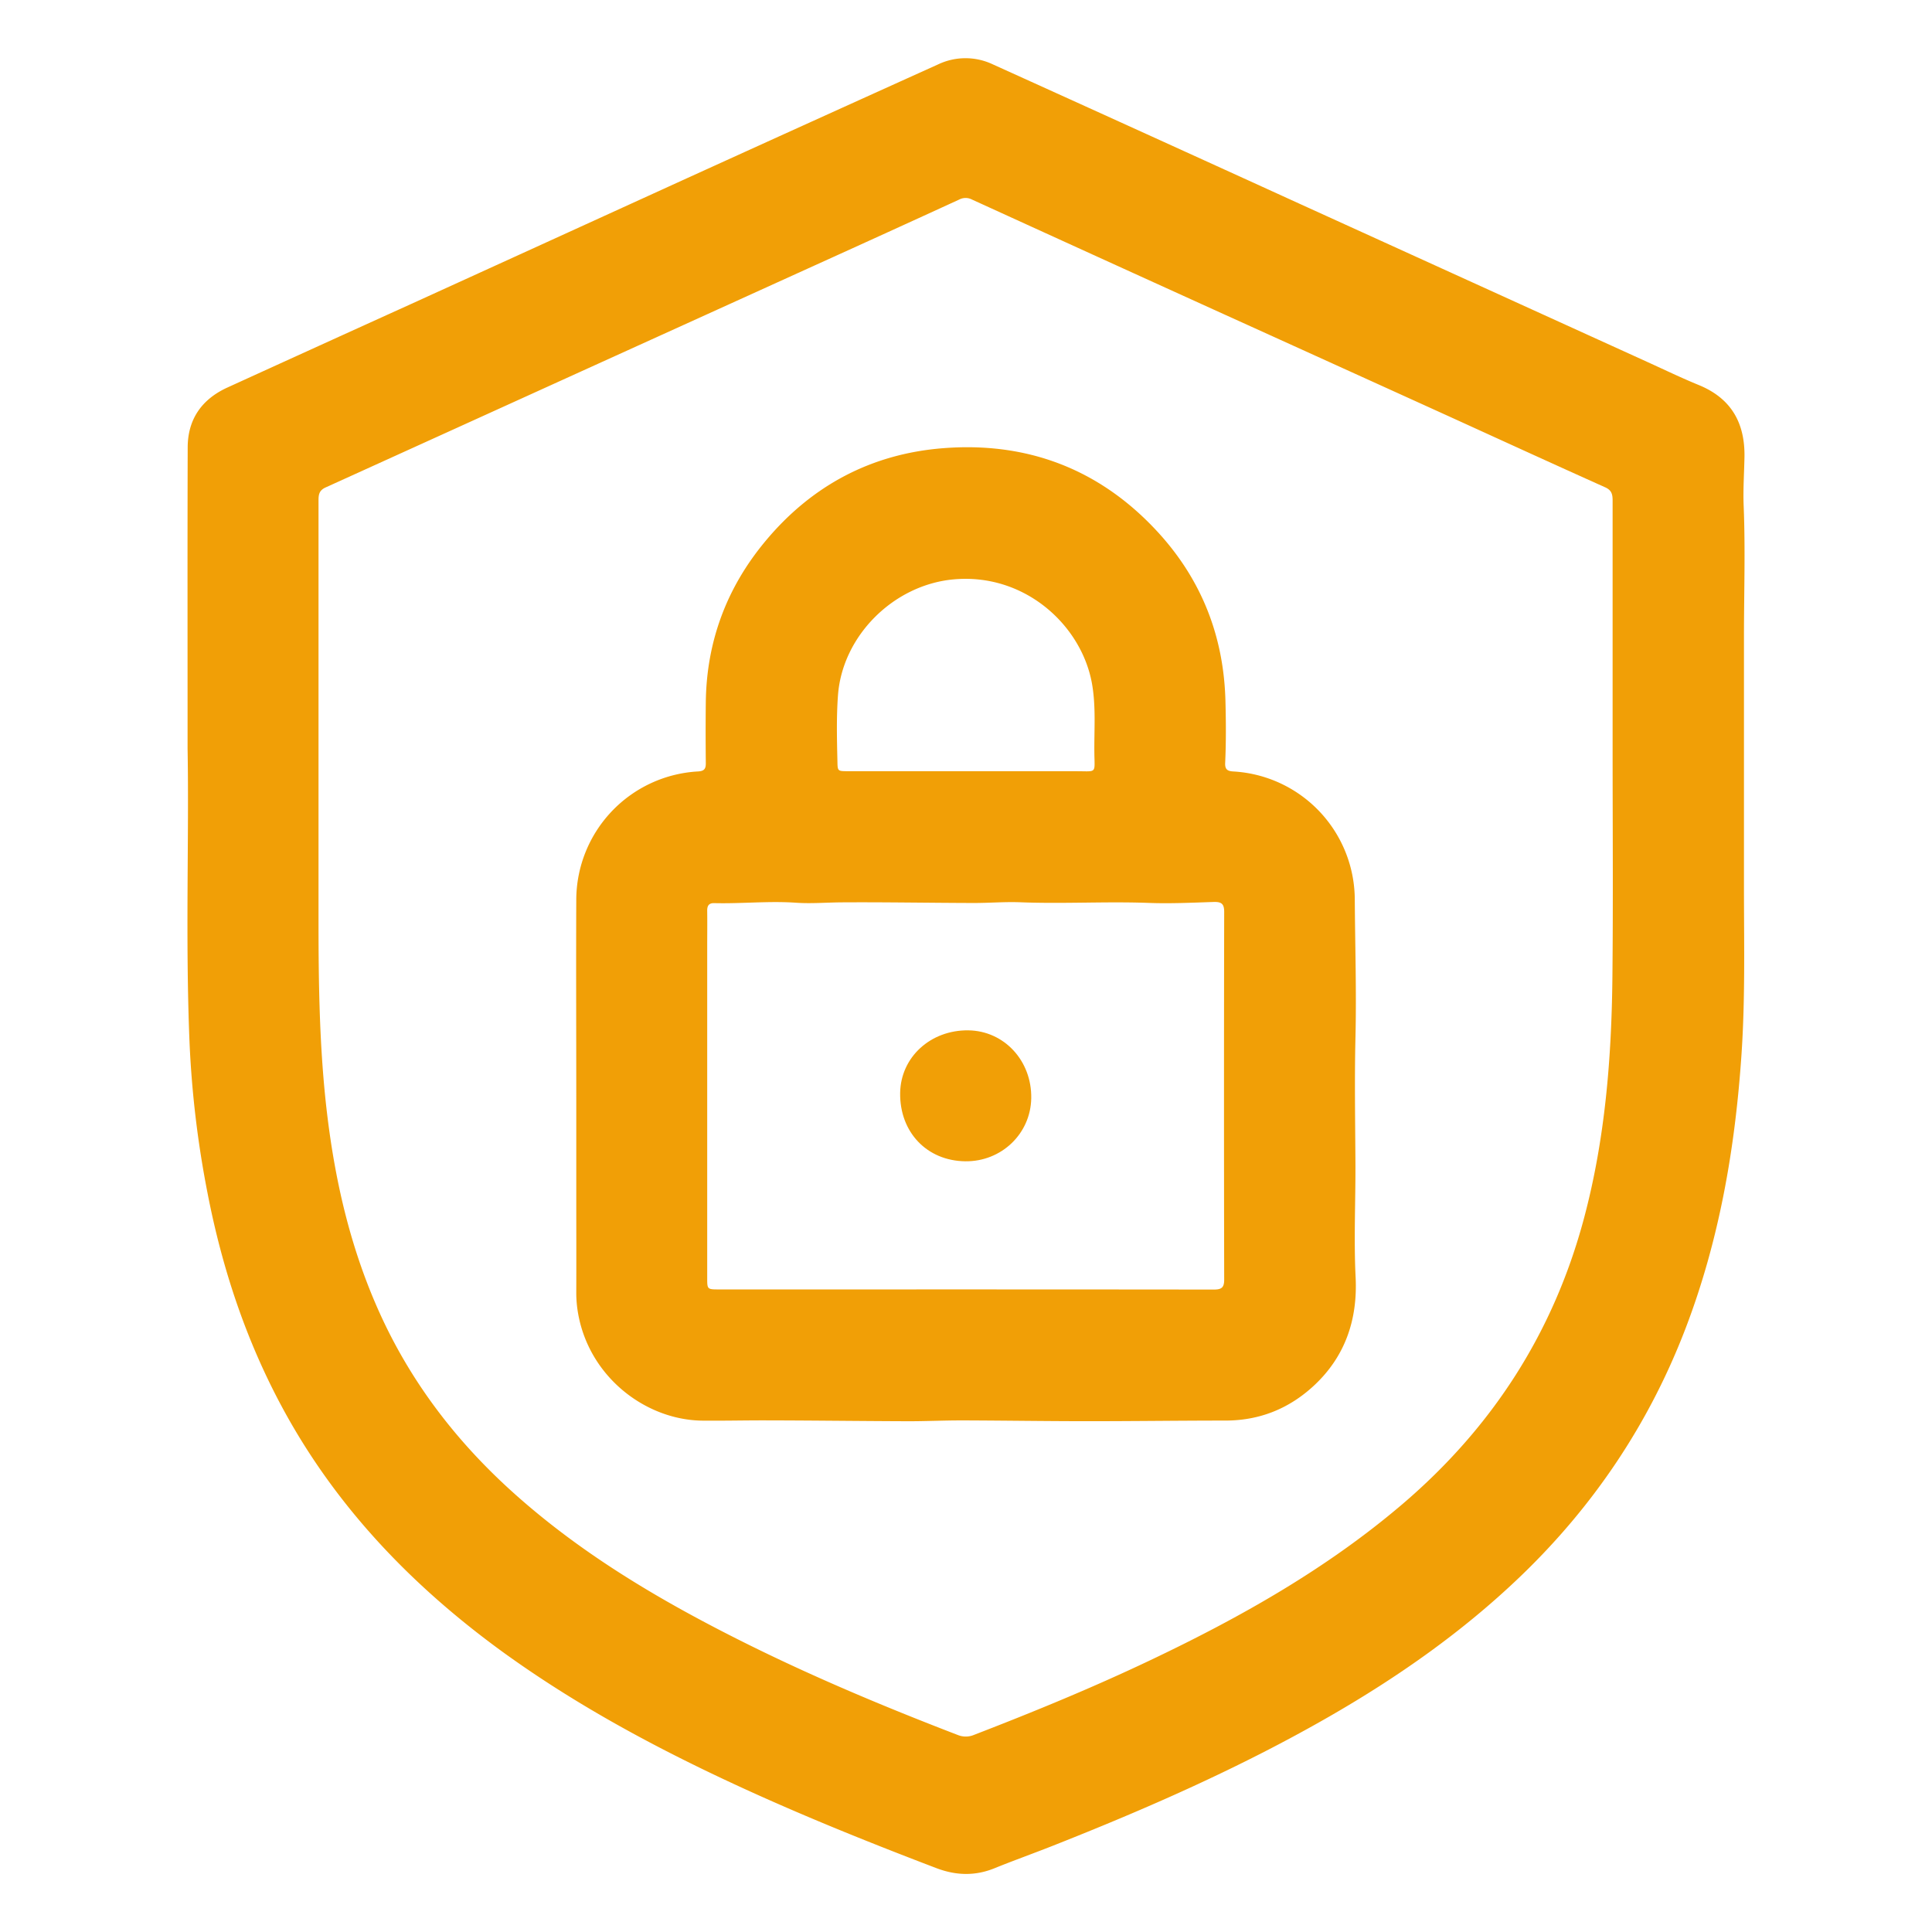
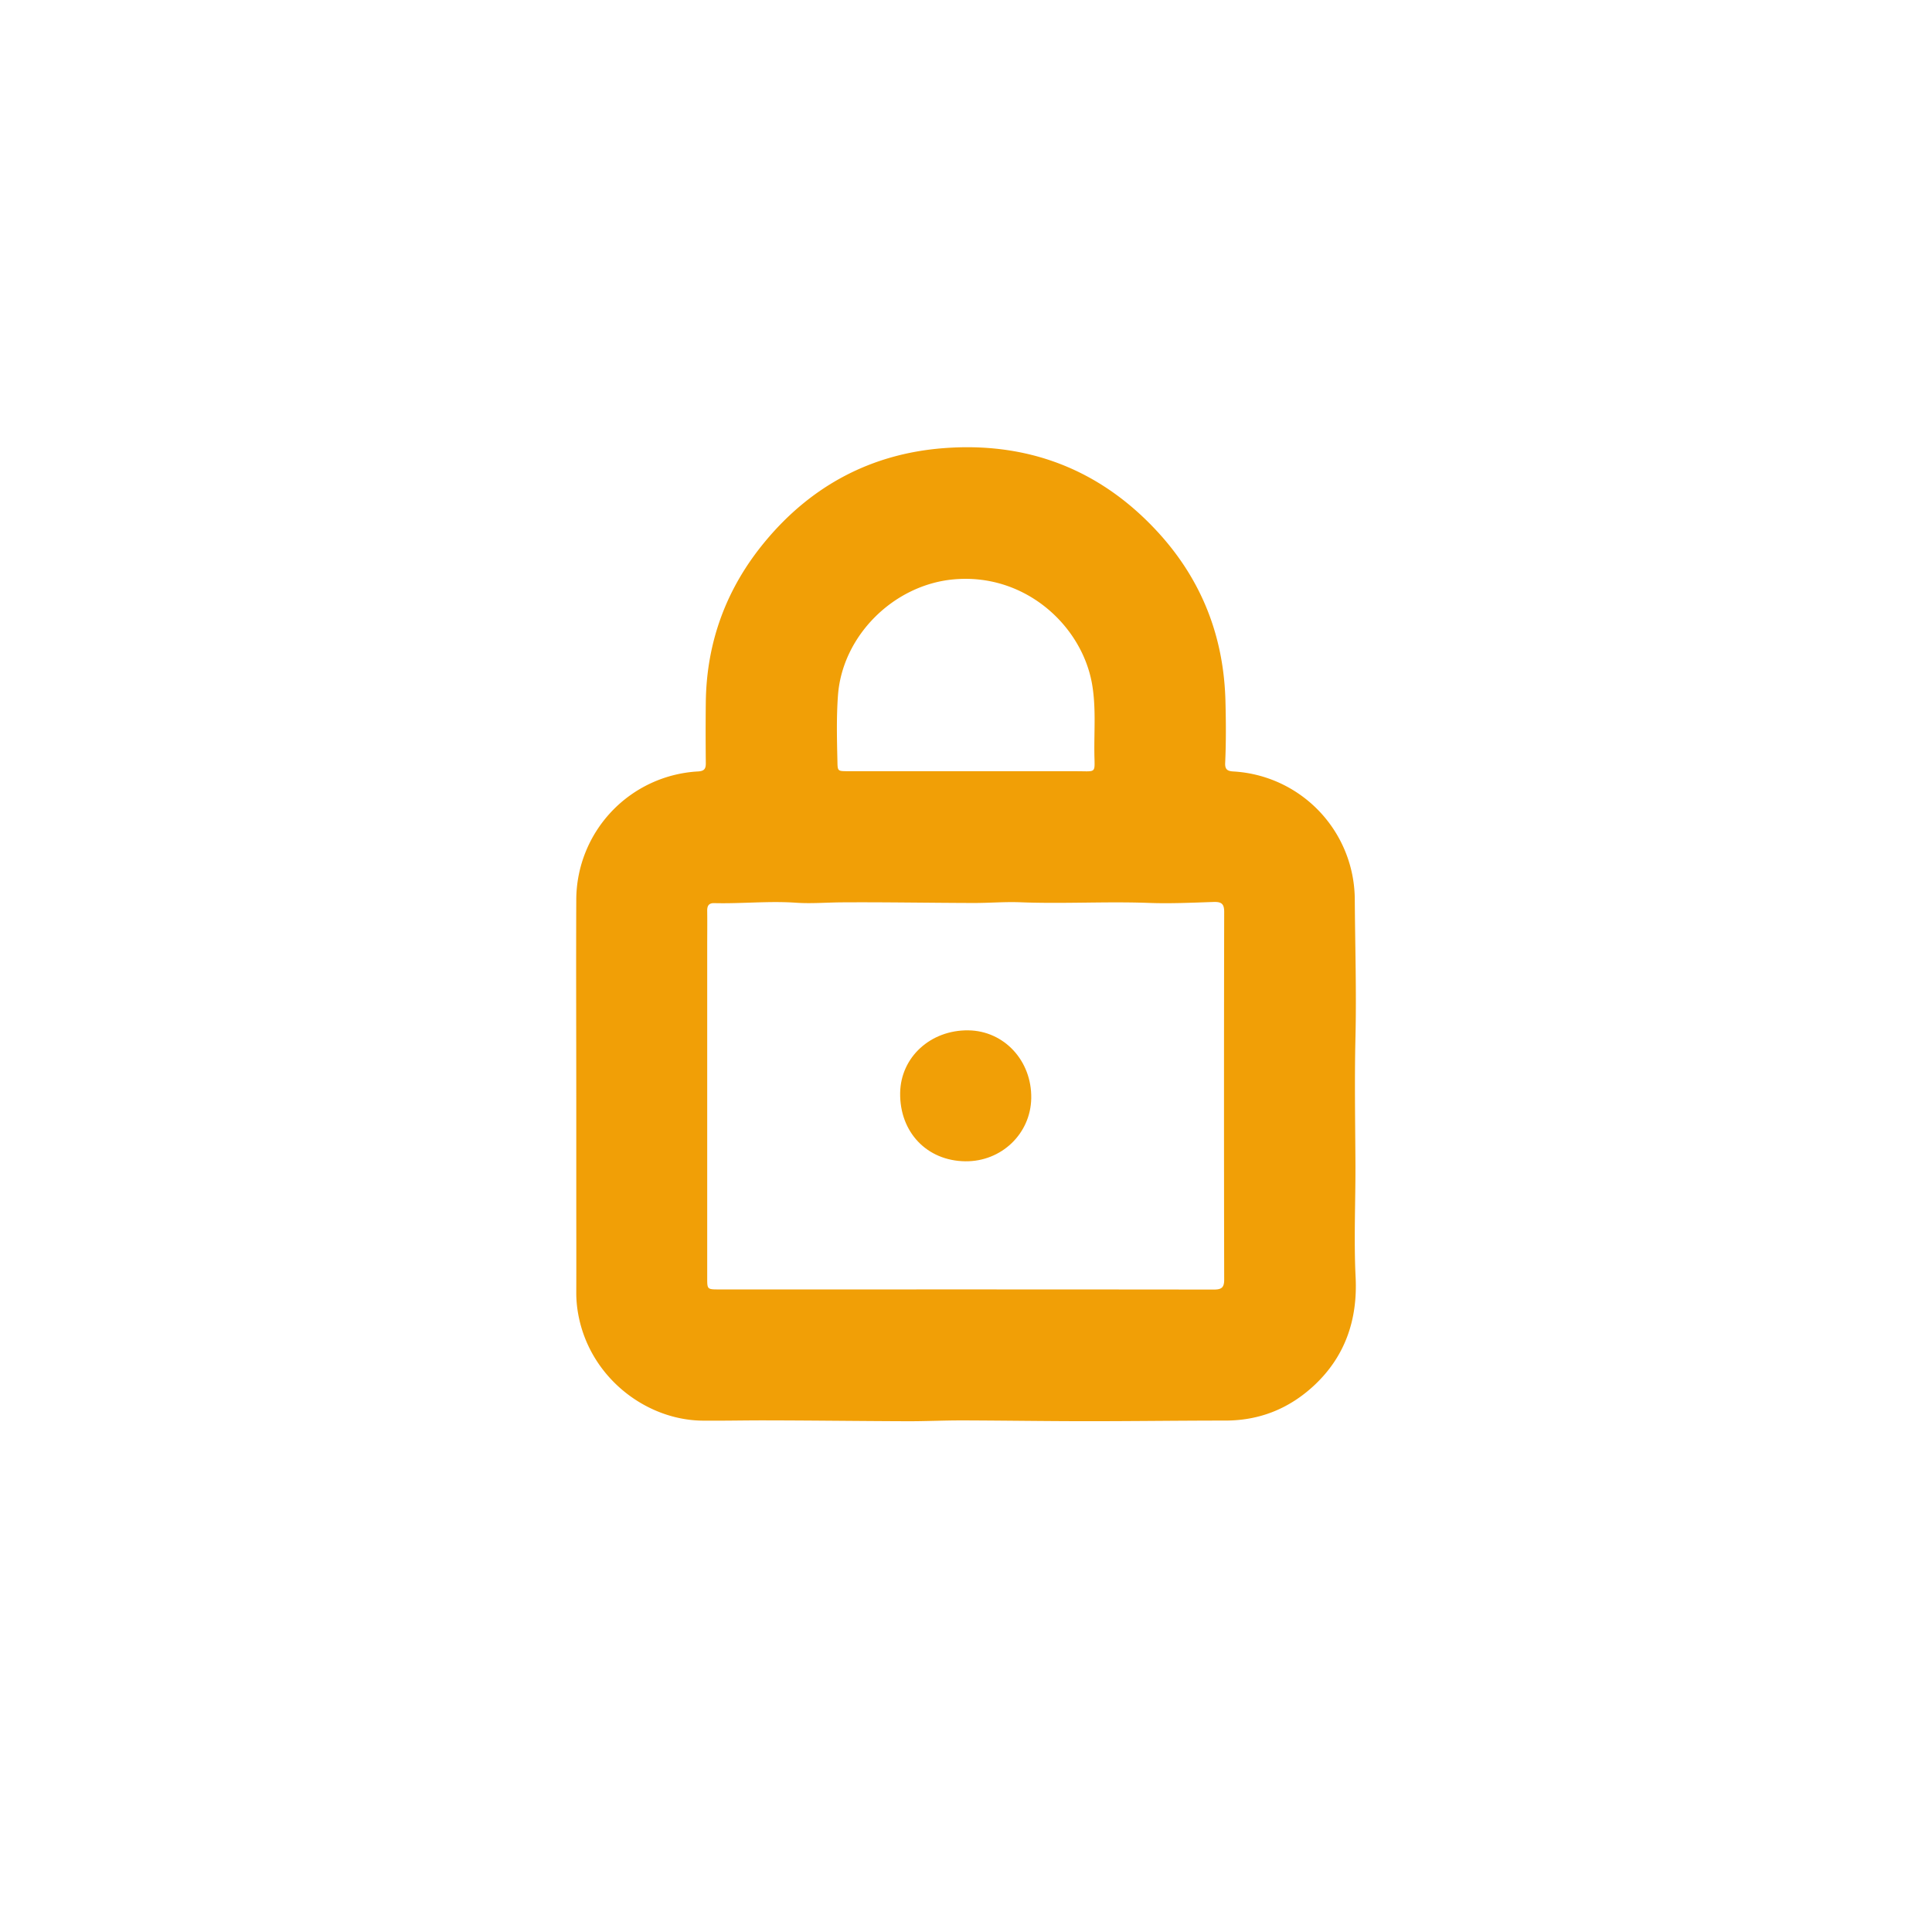
<svg xmlns="http://www.w3.org/2000/svg" width="1080" height="1080" viewBox="0 0 1080 1080">
-   <path d="M104.86,418.55c0-61.75-.1-115,.06-168.34,0-15.79,7.83-27,22.15-33.56q51.44-23.47,102.92-46.8,75.92-34.59,151.8-69.21,71.35-32.46,142.8-64.73a35.61,35.61,0,0,1,30.25,0q86.29,39.06,172.47,78.38l193.94,88.22c9.46,4.3,18.83,8.82,28.43,12.75,18.17,7.45,25.85,21.28,25.49,40.32-.17,9-.81,18.1-.45,27.12,1,24.62.16,49.24.17,73.84q0,34.89,0,69.81,0,36.4,0,72.84c.06,30.11.66,60.27-1.39,90.38-3.56,52.4-12.39,103.7-31.25,153-20.4,53.28-51.47,99.52-92.64,138.94-32.13,30.77-68.29,56.08-106.79,78.19-49.67,28.53-102,51.46-155.14,72.43-10.6,4.17-21.32,8-31.89,12.29-10.83,4.36-21.45,4-32.28-.1-42.75-16.29-85.12-33.45-126.4-53.25-40.71-19.52-80-41.43-116.61-68C230,886.26,187.59,842.09,157.76,786.74c-20.27-37.59-33.57-77.69-41.7-119.57a565.74,565.74,0,0,1-10.12-84.67C103.58,525,105.74,467.56,104.86,418.55Zm796.6-1.88q0-68.39,0-136.76c0-3.44-.43-5.83-4.14-7.49-28.73-12.89-57.35-26-86-39.06Q745,203.24,678.64,173.15q-67.73-30.75-135.38-61.64a7.69,7.69,0,0,0-7.09.06Q496,130,455.69,148.25,394.84,175.88,334,203.48,258,238,182.05,272.47c-3.83,1.73-4,4.26-4,7.59q0,116.64,0,233.29c0,36.52.46,73,4.81,109.35,4.73,39.48,13.77,77.72,30.63,114,17.44,37.51,42.19,69.47,72.73,97.07,35.33,31.92,75.55,56.56,117.69,78.27,42.64,22,86.75,40.63,131.51,57.83a11.8,11.8,0,0,0,9.13-.09c33.3-12.84,66.3-26.4,98.54-41.74,50.22-23.88,98.42-51,141-87.33,50.32-43,84.43-96,101.46-160,11.76-44.2,15.34-89.37,15.8-134.84C901.79,502.82,901.45,459.74,901.46,416.67Z" fill="#f19f06" />
  <path d="M322.14,613.06c0-36.7-.16-73.4,0-110.1a72.05,72.05,0,0,1,68.1-71.72c3.28-.2,4.34-1.34,4.31-4.53-.11-11.39-.13-22.79,0-34.18.41-34,11.69-64.09,33.34-90.06,25.8-31,59.13-48.75,99.24-51.92,46.84-3.71,87.2,11.49,119.4,46.12,24.82,26.69,37.55,58.52,38.5,95.14.3,11.56.38,23.1-.15,34.64-.16,3.42,1,4.61,4.54,4.8a72,72,0,0,1,67.91,71.34c.17,25.95,1,51.92.37,77.85-.55,23.61-.11,47.22,0,70.81.06,20.92-.93,41.84.1,62.78,1.15,23.32-5.62,44-23.13,60.38-13.95,13-30.44,19.68-49.64,19.7-25.78,0-51.56.36-77.34.35-23.44,0-46.88-.38-70.31-.44-10,0-20.1.49-30.14.46-27-.09-53.92-.45-80.87-.48-11.21,0-22.41.26-33.64.15-31.06-.3-61.91-23.32-69.11-57.54a66.78,66.78,0,0,1-1.48-14c.07-18.27,0-36.53,0-54.8v-54.8ZM539.78,720.79q69.36,0,138.72.08c4.26,0,5.84-1,5.83-5.57q-.21-102.78,0-205.57c0-4.63-1.68-5.65-5.89-5.52-12.21.39-24.46,1-36.66.51-23.77-.85-47.53.59-71.3-.34-8.85-.35-17.74.43-26.61.4-24.44-.07-48.88-.51-73.31-.36-8.53.05-17.08.8-25.6.21-15.25-1.06-30.47.6-45.7.23-3.14-.08-4,1.61-3.93,4.44.09,6.87,0,13.74,0,20.61q0,92.21,0,184.43c0,6.45,0,6.46,6.76,6.46Zm-.21-289.67v0c20.78,0,41.57,0,62.35,0,11.25,0,10,1.47,9.84-9.87-.18-13.21,1-26.47-1.43-39.61-6.09-32.59-37.94-61.52-77.58-57.73-33.29,3.18-61.88,31.5-64.32,64.81-.88,12.07-.6,24.09-.32,36.14.15,6.22-.21,6.24,6.09,6.24Z" fill="#f19f06" />
  <path d="M539.58,649.17c-21.45-.27-36.7-16.28-36.39-38.2.29-20,17-35.27,38.12-35,20,.26,35.54,17,35.16,38C576.12,633.81,559.74,649.43,539.58,649.17Z" fill="#f19f06" />
</svg>